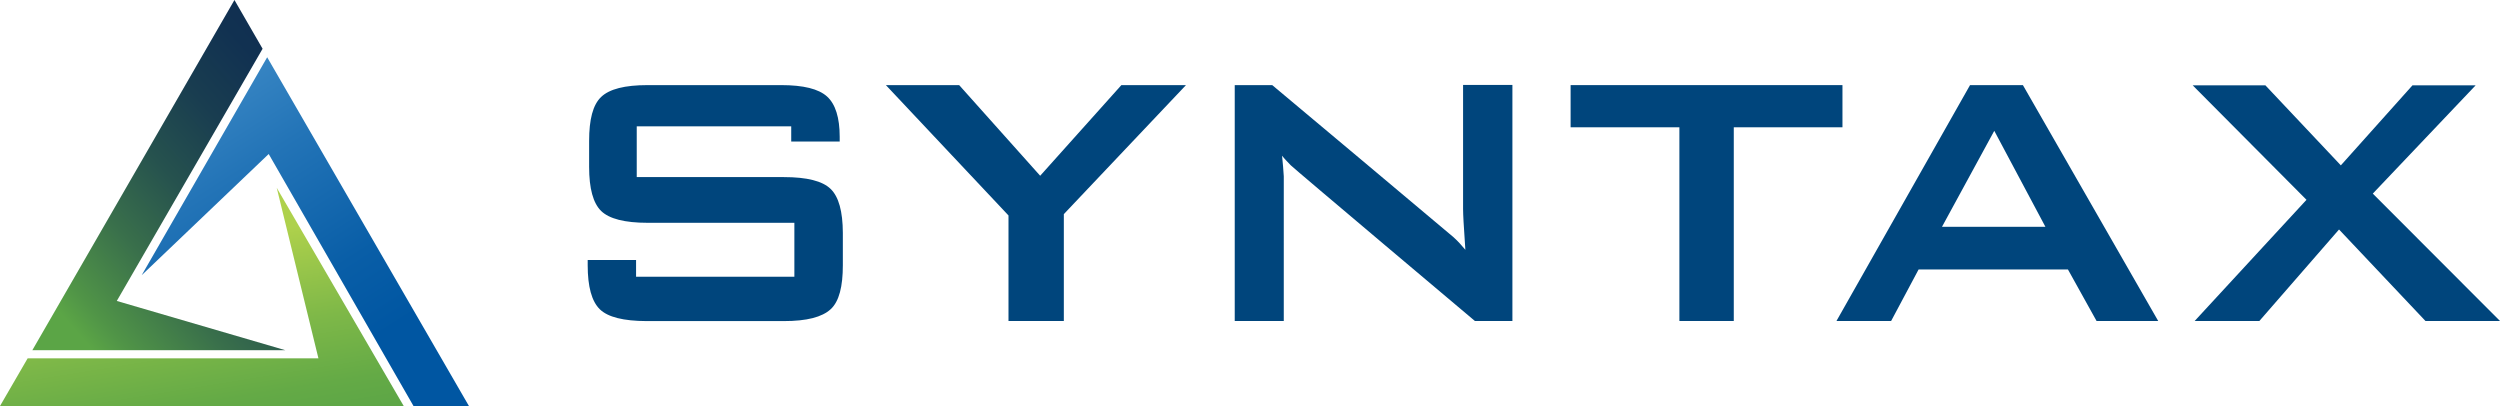
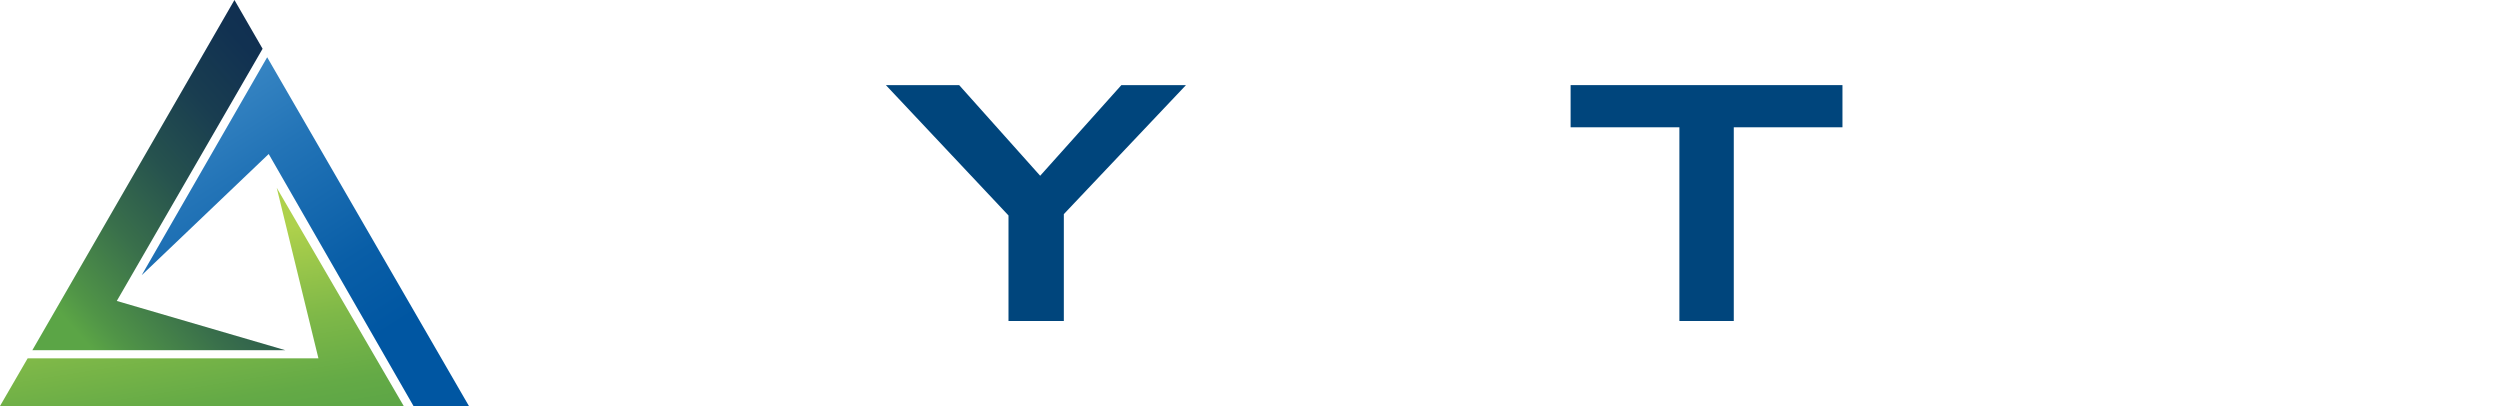
<svg xmlns="http://www.w3.org/2000/svg" viewBox="0 0 262 42.56">
  <defs>
    <style>.cls-1{fill:url(#c);}.cls-2{fill:url(#b);}.cls-3{fill:url(#a);}.cls-4{fill:#00457c;}</style>
    <linearGradient id="c" x1="-501.76" x2="-501.46" y1="369.55" y2="369.05" gradientTransform="matrix(69.46 0 0 -74.1 34869 27393)" gradientUnits="userSpaceOnUse">
      <stop stop-color="#3e8bc7" offset="0" />
      <stop stop-color="#2374b7" offset=".28" />
      <stop stop-color="#095ea7" offset=".61" />
      <stop stop-color="#0056a2" offset=".81" />
      <stop stop-color="#0056a2" offset="1" />
    </linearGradient>
    <linearGradient id="b" x1="-501.26" x2="-501.11" y1="374.6" y2="374.1" gradientTransform="matrix(85.68 0 0 -46.34 42959 17386)" gradientUnits="userSpaceOnUse">
      <stop stop-color="#aed14c" offset="0" />
      <stop stop-color="#a9ce4b" offset=".04" />
      <stop stop-color="#7eb848" offset=".39" />
      <stop stop-color="#64aa46" offset=".67" />
      <stop stop-color="#5ba546" offset=".84" />
      <stop stop-color="#5ba546" offset="1" />
    </linearGradient>
    <linearGradient id="a" x1="-501.74" x2="-501.34" y1="368.95" y2="369.44" gradientTransform="matrix(53.68 0 0 -74.31 26948 27459)" gradientUnits="userSpaceOnUse">
      <stop stop-color="#5ba546" offset="0" />
      <stop stop-color="#509447" offset=".07" />
      <stop stop-color="#396f4b" offset=".26" />
      <stop stop-color="#26524e" offset=".45" />
      <stop stop-color="#193d50" offset=".64" />
      <stop stop-color="#113151" offset=".82" />
      <stop stop-color="#0f2d52" offset="1" />
    </linearGradient>
  </defs>
  <g data-name="Layer 2">
    <g data-name="Layer 1">
      <g data-name="Official Syntax Logo">
        <g data-name="Group 5663">
          <path class="cls-1" d="m28 6-13.15 22.84l13.31-12.7 15.18 26.42h5.81z" data-name="Path 22094" />
          <path class="cls-2" d="M29,19.68l4.37,17.87H2.9l-2.9,5H42.31Z" data-name="Path 22095" />
          <path class="cls-3" d="M29.9,36.7,12.24,31.54,27.52,5.11,24.57,0,3.39,36.7Z" data-name="Path 22096" />
        </g>
        <g data-name="Group 5664">
          <path class="cls-4" d="M105.69,33.64V22.58L92.84,8.92h7.68l8.49,9.5,8.51-9.5h6.77l-12.8,13.52v11.2Z" data-name="Path 22097" />
-           <path class="cls-4" d="M129.4,33.64V8.92h3.93s18.52,15.51,19,15.94.85.86,1.24,1.32c-.1-1.39-.16-2.37-.19-2.95s-.05-1-.05-1.33v-13h5.17V33.64h-3.93s-19-16-19.3-16.32-.62-.63-.91-1q.12,1.14.18,2.16c0,.68,0,1.27,0,1.77V33.64Z" data-name="Path 22098" />
          <path class="cls-4" d="M181.7,13.34v20.3H176V13.34H164.6V8.92h28.49v4.42Z" data-name="Path 22099" />
-           <path class="cls-4" d="M192.46,33.64l14-24.72H212l14.18,24.72h-6.46l-3-5.4H201.07l-2.88,5.4Zm11.06-9.87h10.84L209,13.71Z" data-name="Path 22100" />
-           <path class="cls-4" d="M230,33.64l11.72-12.7-11.93-12h7.62l7.91,8.39,7.51-8.39h6.62L248.67,20.29,262,33.64h-7.81l-9.06-9.59-8.35,9.59Z" data-name="Path 22101" />
-           <path class="cls-4" d="M87.05,19.8c-.85-.83-2.49-1.24-4.9-1.24H66.73V13.24H82.92v1.59H88v-.49c0-2-.44-3.43-1.33-4.23s-2.48-1.19-4.8-1.19h-14c-2.4,0-4,.41-4.87,1.24s-1.26,2.36-1.26,4.61V17.5c0,2.25.42,3.79,1.26,4.61s2.47,1.24,4.87,1.24H83.25V29H66.66V27.25H61.59v.55c0,2.24.42,3.78,1.27,4.61s2.49,1.23,4.9,1.24H82.15c2.42,0,4-.42,4.9-1.24S88.33,30,88.33,27.8V24.4C88.32,22.16,87.9,20.62,87.05,19.8Z" data-name="Path 22102" />
        </g>
      </g>
    </g>
  </g>
</svg>